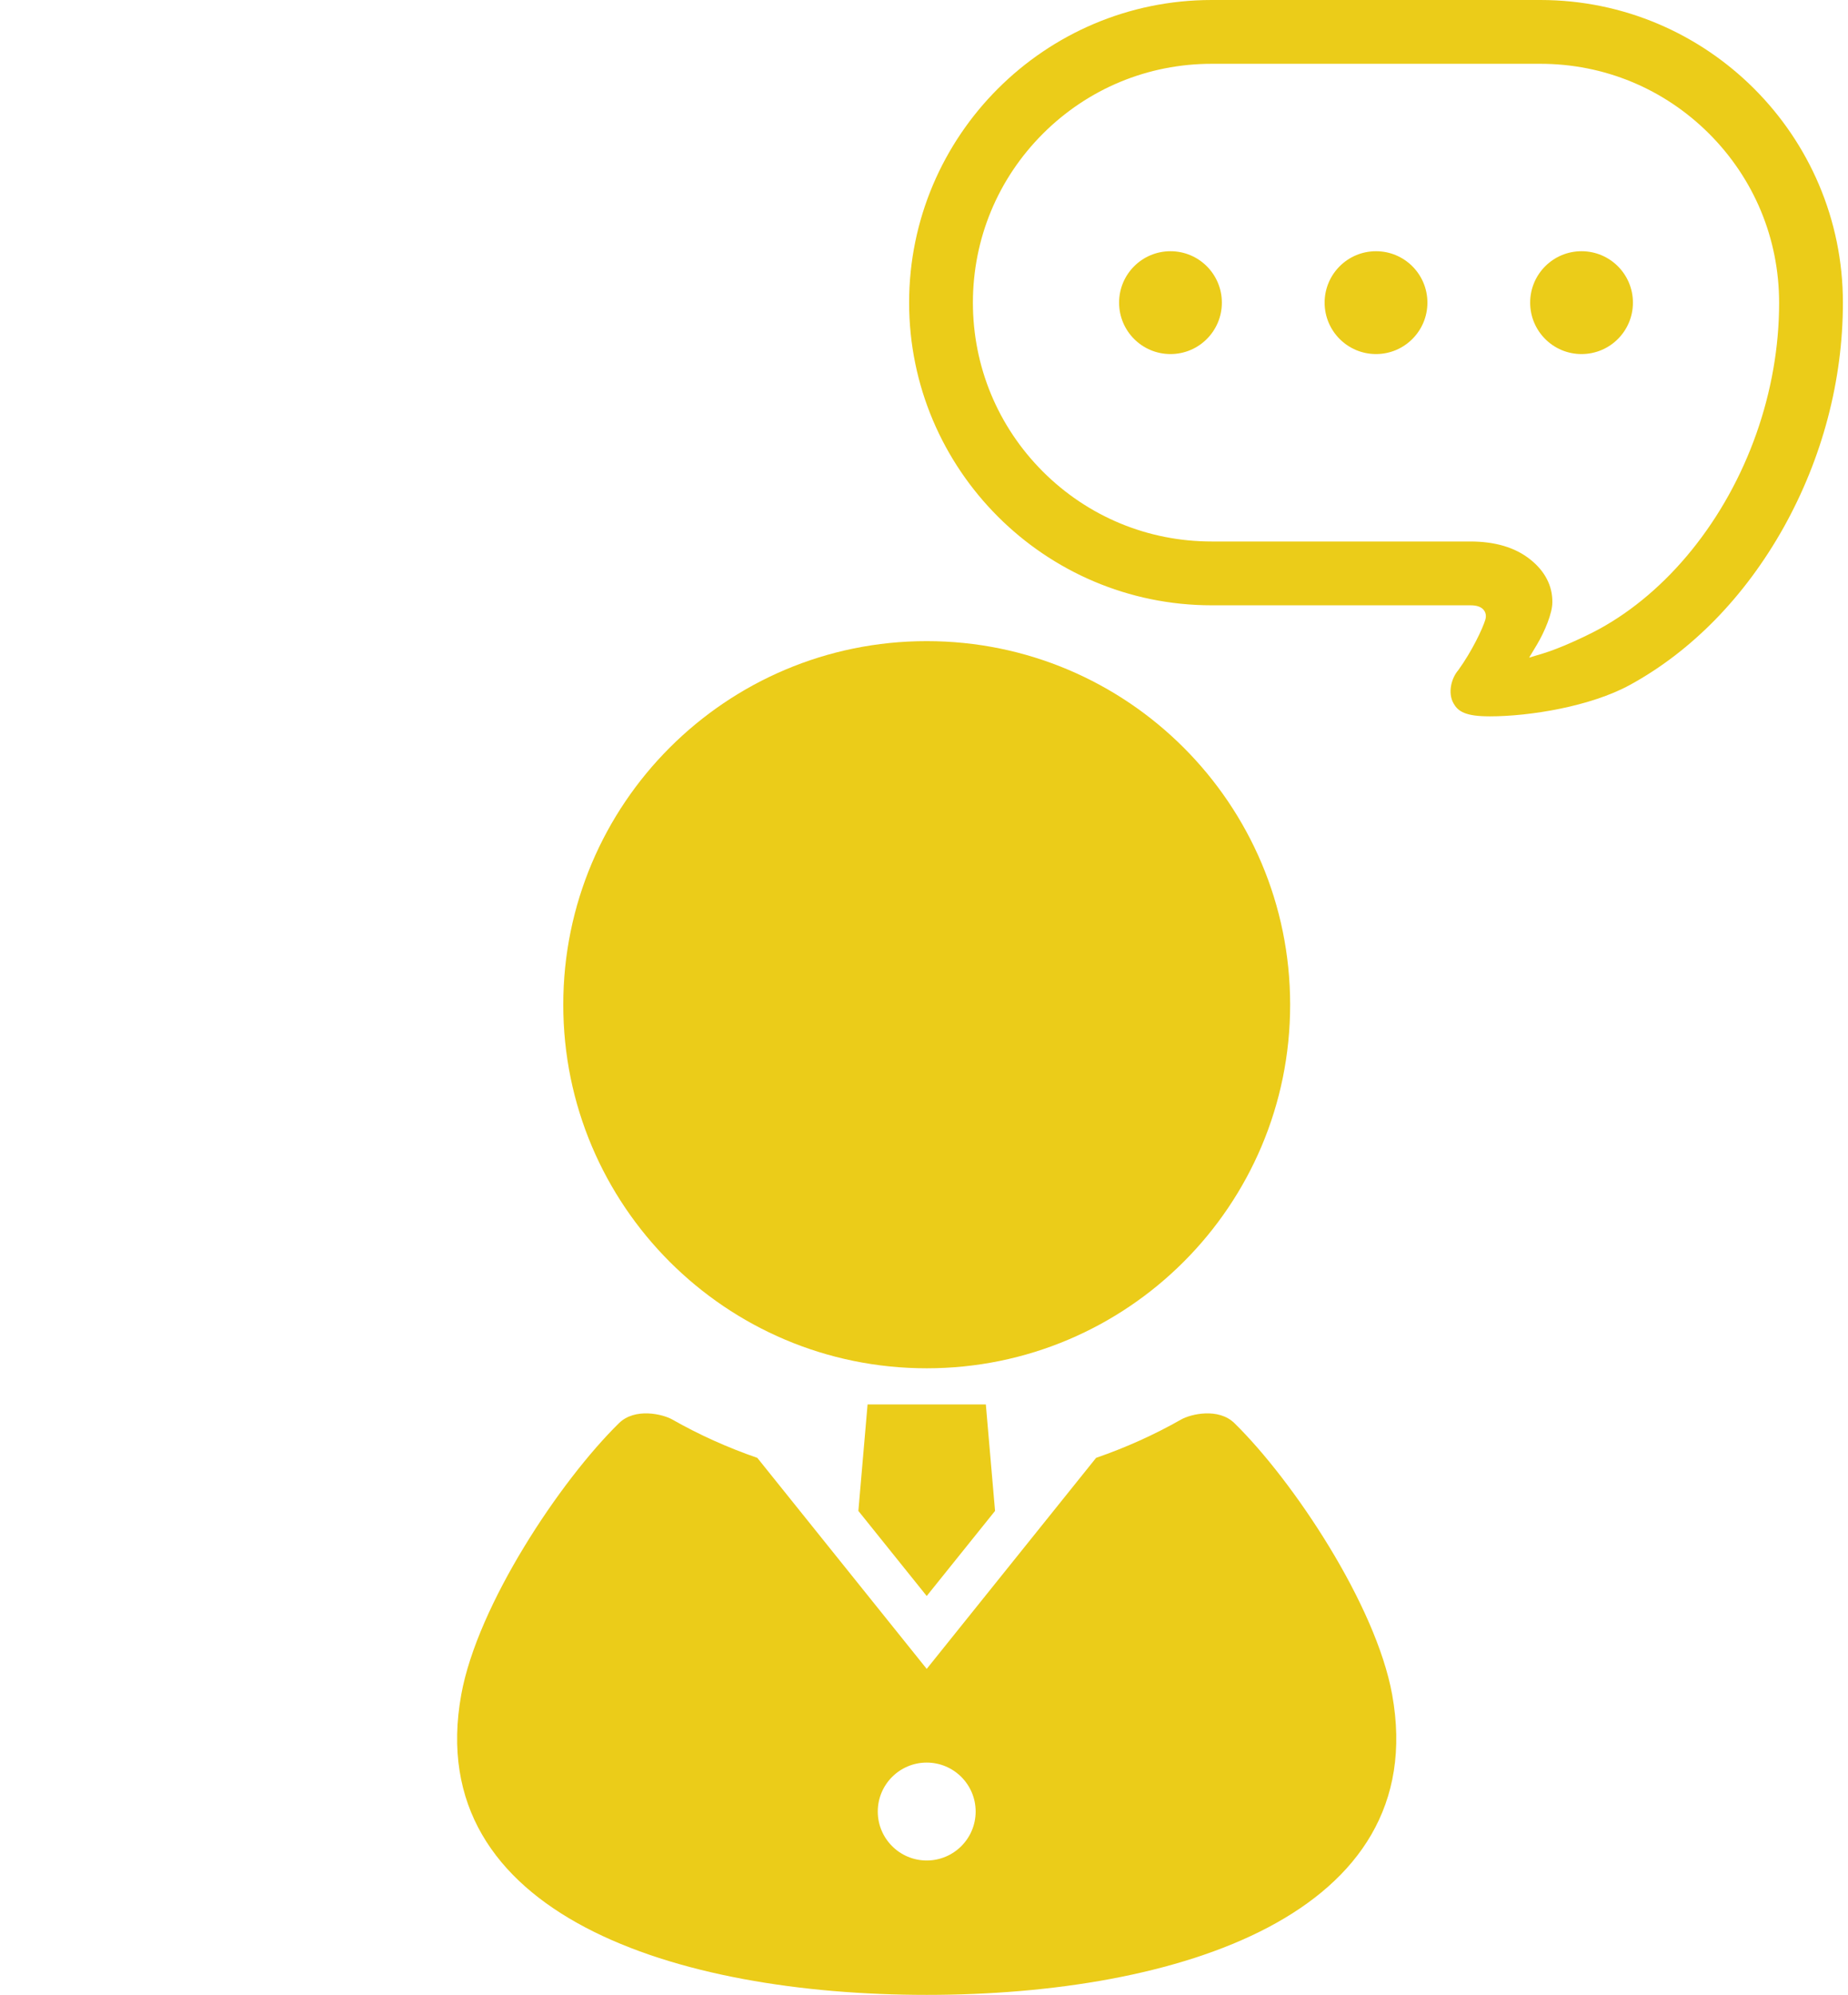
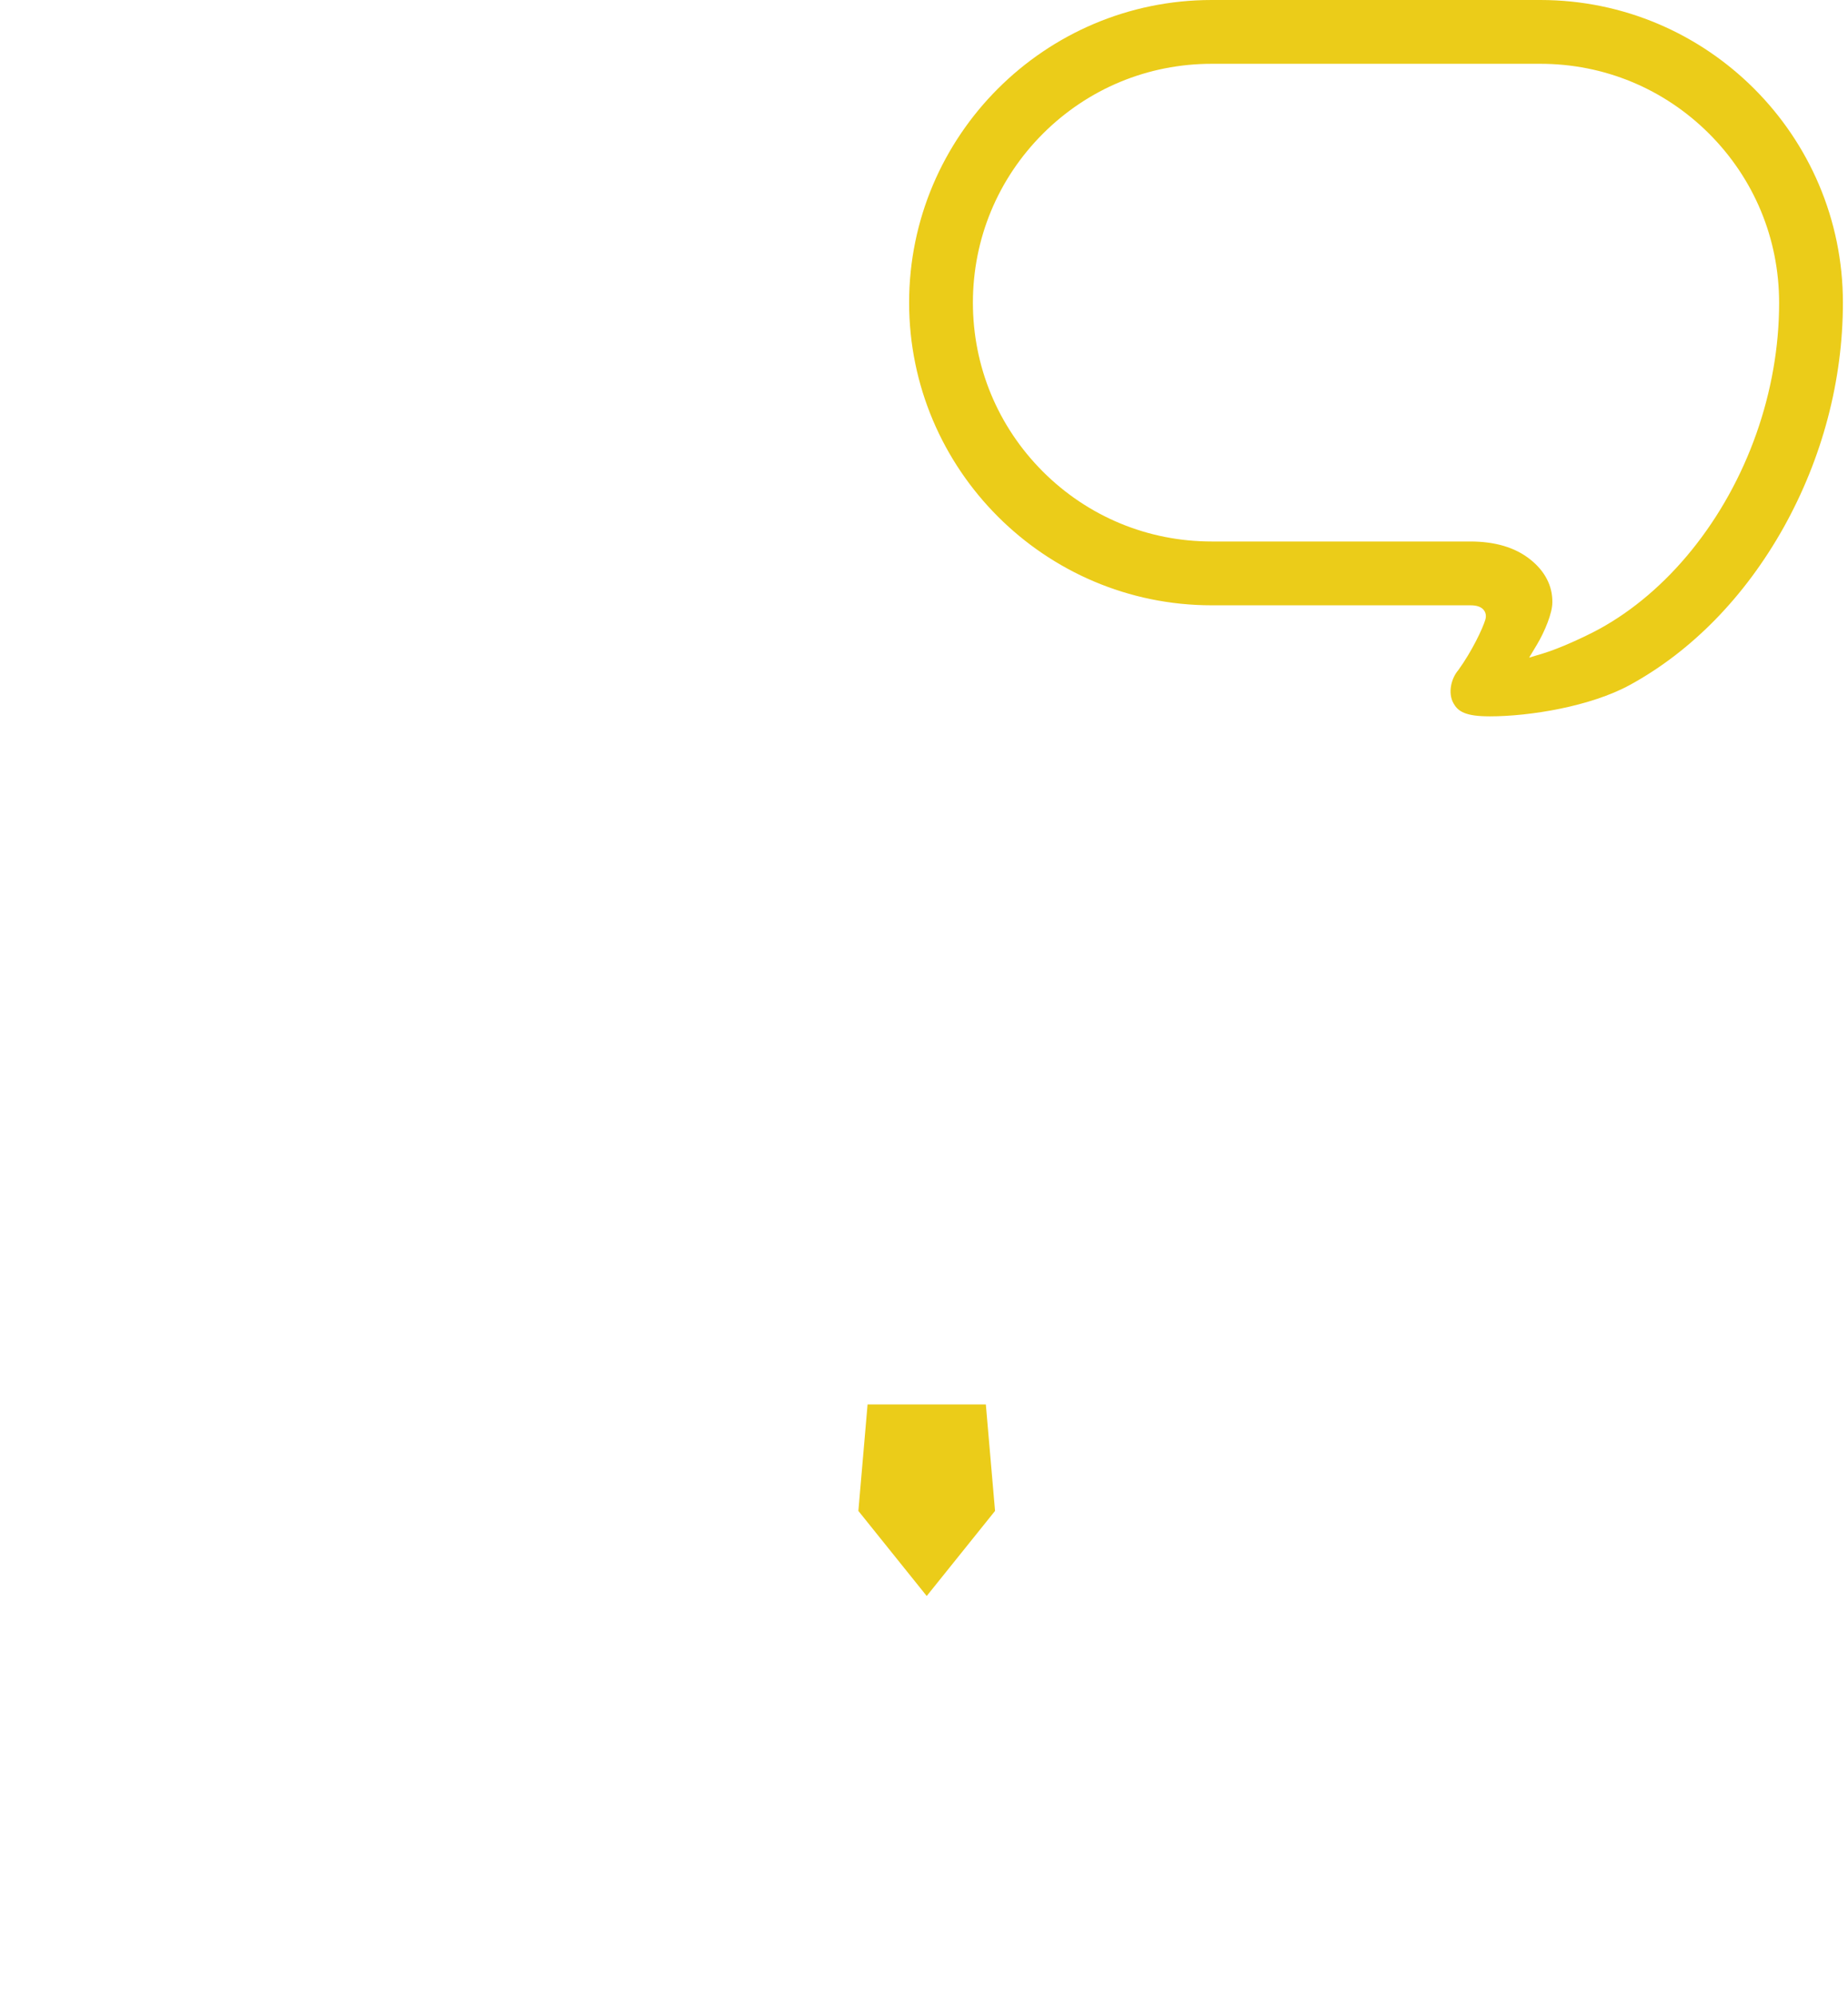
<svg xmlns="http://www.w3.org/2000/svg" width="139" height="150" viewBox="0 0 139 150" fill="none">
  <g clip-path="url(#clip0_1992_220)">
-     <path d="M69.704 102.885C84.8 102.885 97.04 90.645 97.04 75.546C97.04 60.452 84.8 48.208 69.704 48.208C54.605 48.208 42.367 60.452 42.367 75.546C42.367 90.645 54.605 102.885 69.704 102.885Z" fill="#EBCC19" />
-     <path d="M64.564 113.61L69.704 120.007L74.844 113.61L74.151 105.603H65.256L64.564 113.61Z" fill="#EBCC19" />
-     <path d="M92.852 107.013C91.651 105.833 89.565 106.323 88.833 106.741C86.824 107.882 84.683 108.847 82.444 109.62L69.704 125.488L56.963 109.62C54.724 108.847 52.583 107.882 50.575 106.741C49.842 106.323 47.756 105.833 46.555 107.013C42.114 111.371 35.915 120.684 34.694 127.42C31.695 144.006 50.924 150 69.704 150C88.483 150 107.712 144.006 104.713 127.42C103.492 120.684 97.294 111.371 92.852 107.013ZM69.704 139.895C67.671 139.895 66.023 138.246 66.023 136.214C66.023 134.181 67.672 132.533 69.704 132.533C71.736 132.533 73.385 134.182 73.385 136.214C73.385 138.246 71.736 139.895 69.704 139.895Z" fill="#EBCC19" />
-     <path d="M88.04 18.89C85.903 18.89 84.174 20.62 84.174 22.756C84.174 24.893 85.903 26.623 88.04 26.623C90.175 26.623 91.904 24.893 91.904 22.756C91.904 20.62 90.175 18.89 88.04 18.89Z" fill="#EBCC19" />
-     <path d="M103.499 18.89C101.364 18.89 99.633 20.62 99.633 22.756C99.633 24.893 101.365 26.623 103.499 26.623C105.633 26.623 107.365 24.893 107.365 22.756C107.365 20.62 105.633 18.89 103.499 18.89Z" fill="#EBCC19" />
-     <path d="M118.957 18.89C116.823 18.89 115.093 20.62 115.093 22.756C115.093 24.893 116.822 26.623 118.957 26.623C121.094 26.623 122.823 24.893 122.823 22.756C122.823 20.62 121.094 18.89 118.957 18.89Z" fill="#EBCC19" />
+     <path d="M64.564 113.61L69.704 120.007L74.844 113.61L74.151 105.603H65.256Z" fill="#EBCC19" />
    <path d="M115.858 0H91.139C78.591 0 68.382 10.208 68.381 22.757C68.382 35.303 78.591 45.513 91.139 45.515H110.601C111.102 45.515 111.435 45.639 111.622 45.894C111.706 46.008 111.829 46.25 111.718 46.608C111.508 47.288 110.726 48.949 109.689 50.389C109.16 51 108.881 52.102 109.328 52.886C109.601 53.361 110.012 53.827 111.752 53.859C111.752 53.859 112.057 53.864 112.058 53.864C115.057 53.864 119.638 53.122 122.606 51.497C127.246 48.956 131.237 44.87 134.147 39.683C137.069 34.456 138.615 28.604 138.617 22.757C138.615 10.208 128.407 0 115.858 0ZM127.23 41.381C125.214 43.873 122.819 45.916 120.305 47.288C119.163 47.91 117.276 48.768 116.096 49.124L115.015 49.45L115.597 48.483C116.179 47.509 116.767 46.105 116.761 45.292C116.781 44.056 116.205 42.94 115.093 42.062C113.976 41.168 112.459 40.716 110.588 40.716H91.139C86.345 40.716 81.835 38.848 78.438 35.457C75.048 32.061 73.18 27.55 73.178 22.757C73.18 17.962 75.048 13.452 78.438 10.059C81.834 6.665 86.344 4.797 91.139 4.797H115.858C120.653 4.797 125.163 6.665 128.559 10.059C131.949 13.452 133.817 17.962 133.819 22.757C133.827 29.418 131.425 36.204 127.23 41.381Z" fill="#EBCC19" />
  </g>
  <defs>
    <clipPath id="clip0_1992_220">
      <rect width="138.234" height="150" fill="white" transform="translate(0.383)" />
    </clipPath>
  </defs>
</svg>